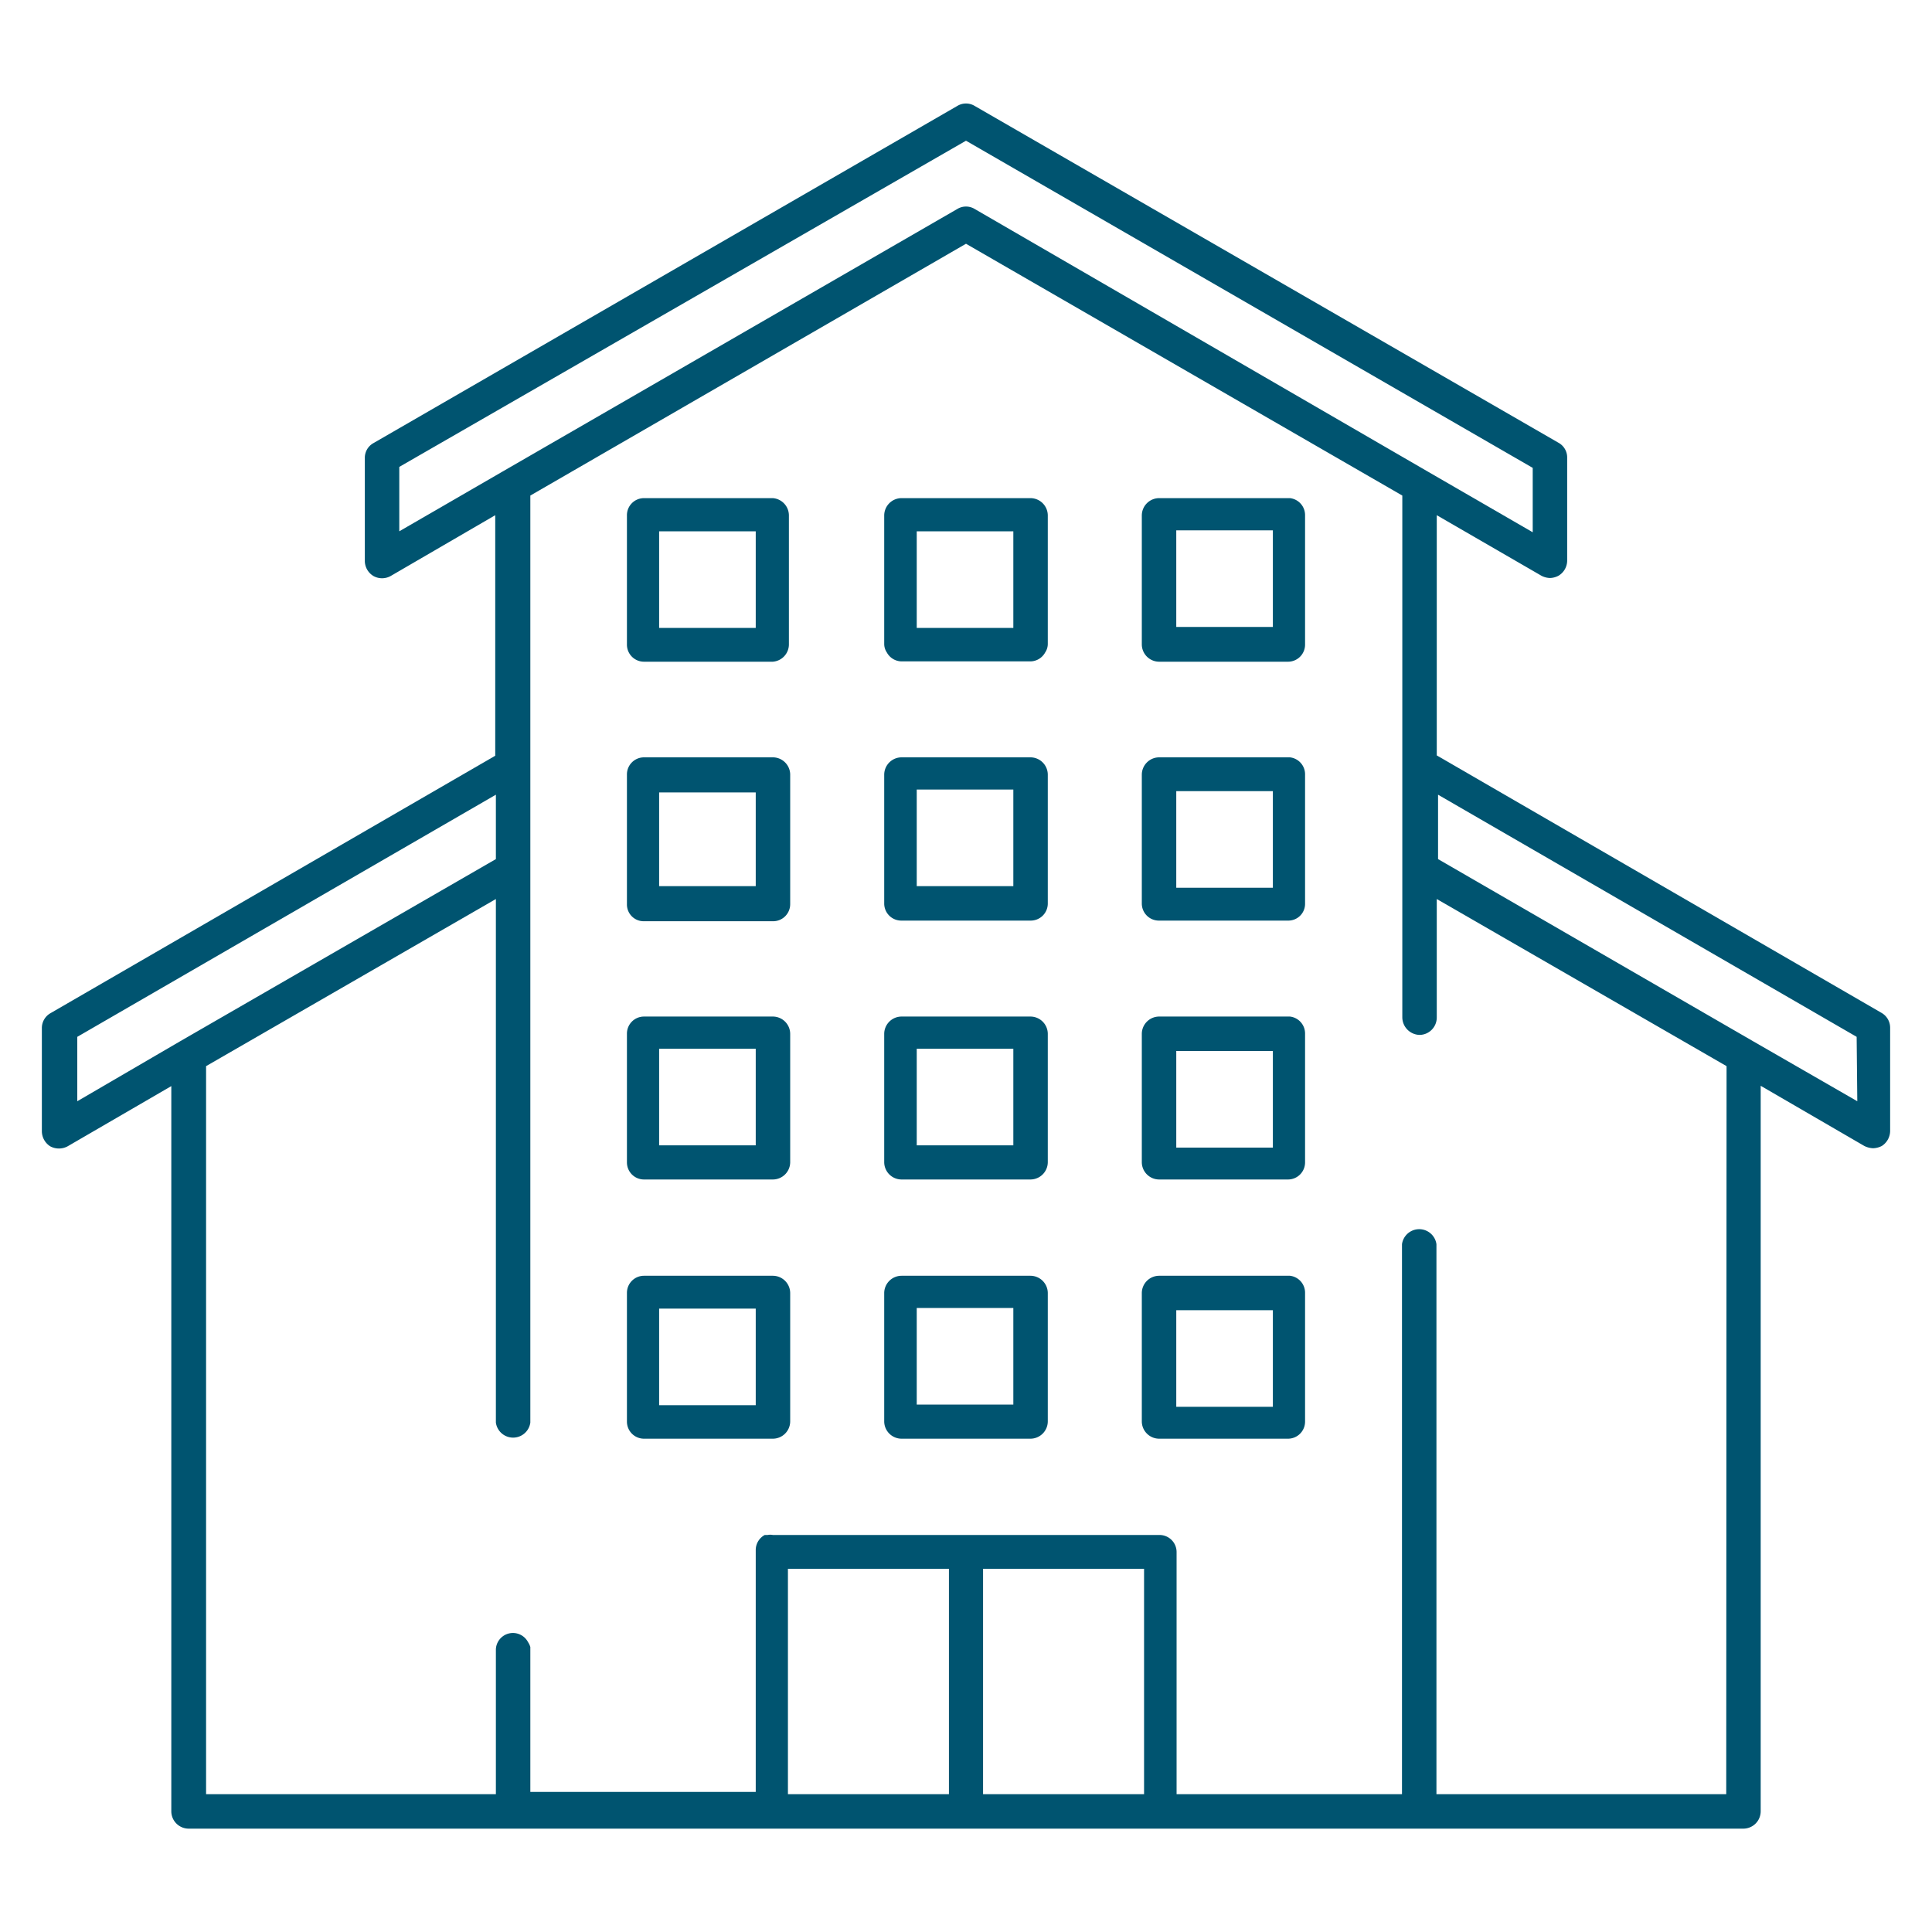
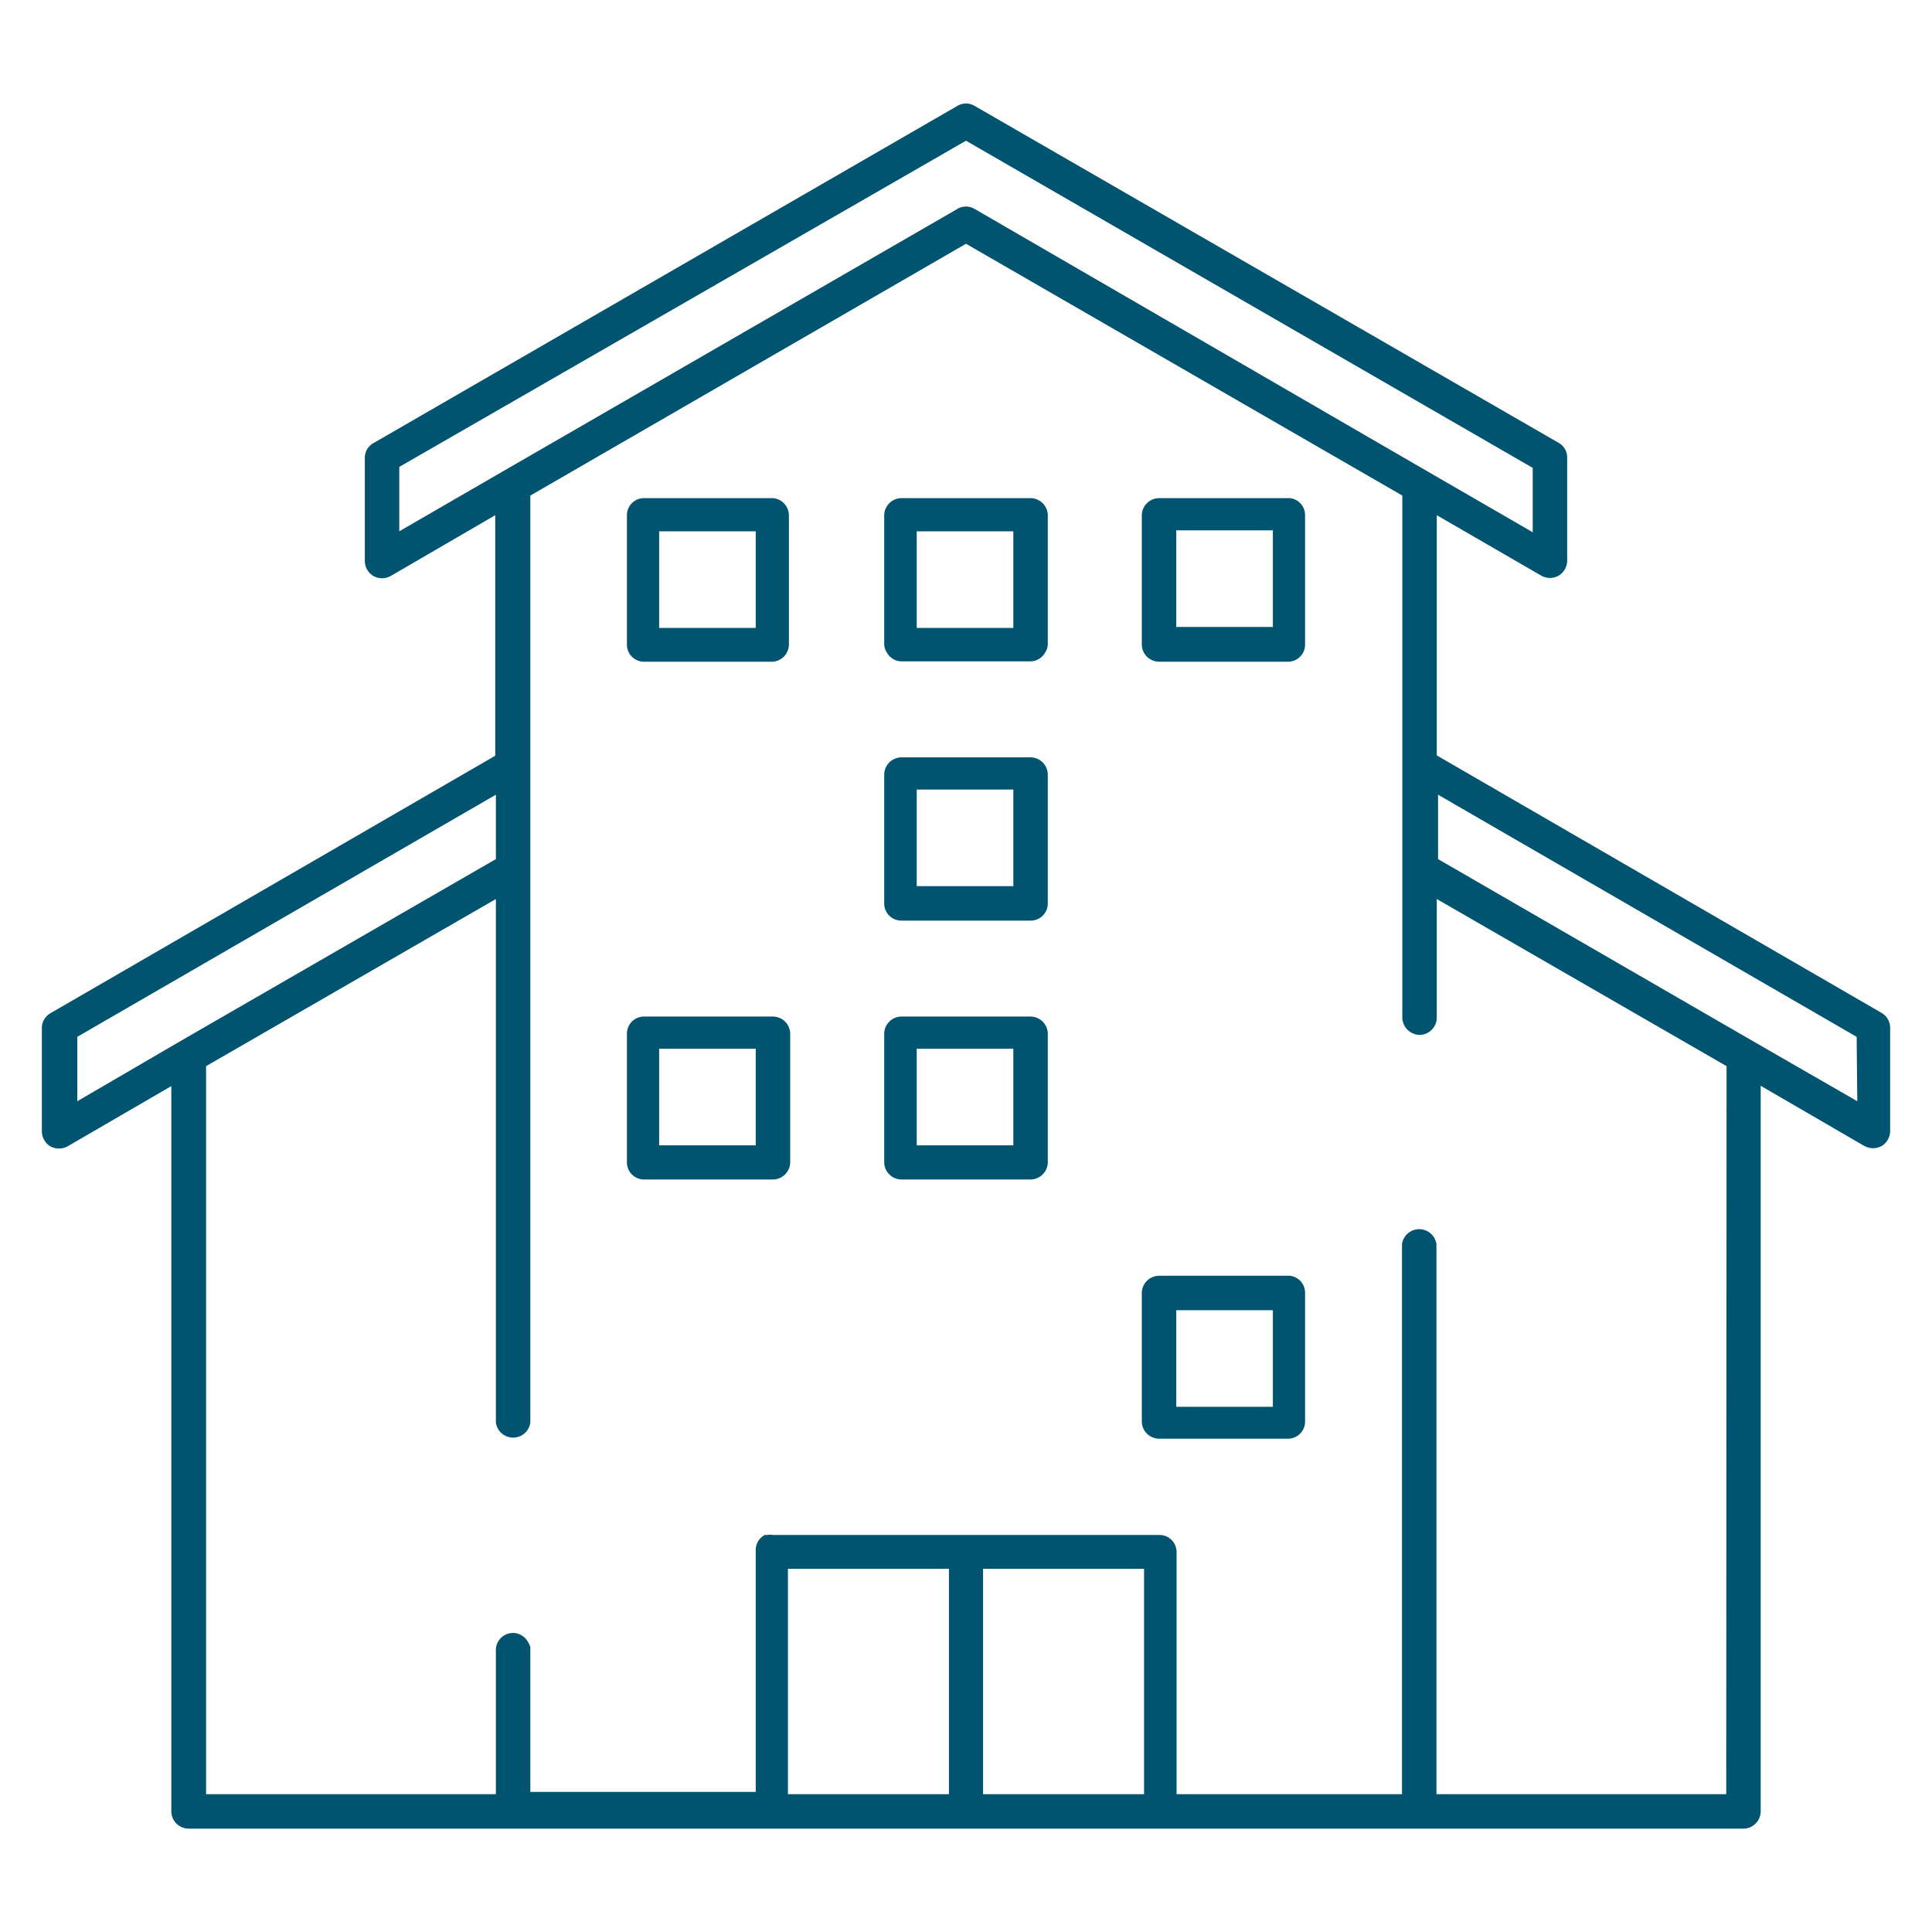
<svg xmlns="http://www.w3.org/2000/svg" id="Capa_1" data-name="Capa 1" width="60" height="60" viewBox="0 0 60 60">
  <defs>
    <style>
      .cls-1 {
        fill: #005470;
      }
    </style>
  </defs>
  <g>
    <path class="cls-1" d="M58.44,31.46l-13.82-8V16l3.25,1.88a.6.6,0,0,0,.27.07.59.59,0,0,0,.26-.07.55.55,0,0,0,.27-.47v-3.2a.52.52,0,0,0-.27-.46L30.27,3.29a.52.52,0,0,0-.54,0L11.6,13.76a.52.52,0,0,0-.27.46v3.2a.55.55,0,0,0,.27.47.55.55,0,0,0,.53,0L15.38,16v7.47l-13.82,8a.53.53,0,0,0-.26.46v3.2a.56.56,0,0,0,.26.47.57.57,0,0,0,.54,0l3.22-1.87V56.25a.54.54,0,0,0,.53.54h48.3a.54.54,0,0,0,.53-.54V33.72l3.22,1.87a.68.68,0,0,0,.27.07.64.64,0,0,0,.27-.07.56.56,0,0,0,.26-.47v-3.2A.53.53,0,0,0,58.44,31.46ZM53.61,55.72h-9V38.64a.54.54,0,0,0-1.07,0V55.72h-7V48.2a.53.53,0,0,0-.53-.53H24a.41.41,0,0,0-.16,0l-.09,0a.53.53,0,0,0-.28.46v7.52h-7v-4.5A.54.54,0,0,0,16.4,51a.53.53,0,0,0-1,.22v4.5h-9V33.11l9-5.19V44.18a.54.54,0,0,0,1.07,0V27.3h0V26.07h0V15.39L30,7.57l13.55,7.82V26.07h0V27.3h0v4.3a.55.55,0,0,0,.54.54.54.54,0,0,0,.53-.54V27.92l9,5.19Zm-23.08,0v-7h5v7Zm-1.06,0h-5v-7h5ZM12.4,16.5v-2L30,4.37,47.6,14.53v2l-3.25-1.88h0L30.27,6.49a.52.52,0,0,0-.54,0L15.65,14.62h0Zm-10,17.7v-2l13-7.52v2L5.59,32.34h0Zm55.28,0-3.23-1.86h0l-9.79-5.66v-2l13,7.52Z" />
-     <path class="cls-1" d="M24,39.62h-4a.53.53,0,0,0-.53.53v4a.53.53,0,0,0,.53.53h4a.54.54,0,0,0,.54-.53v-4A.54.54,0,0,0,24,39.62Zm-.53,1.2v2.82h-3v-3h3Z" />
-     <path class="cls-1" d="M32,39.62H28a.54.54,0,0,0-.54.53v4a.54.54,0,0,0,.54.53h4a.54.54,0,0,0,.54-.53v-4A.54.54,0,0,0,32,39.62Zm-.53,4h-3v-3h3Z" />
    <path class="cls-1" d="M40.06,39.62H36a.54.54,0,0,0-.54.53v4a.54.54,0,0,0,.54.53h4a.53.53,0,0,0,.53-.53v-4A.53.53,0,0,0,40.06,39.62Zm-.53,1.07v3h-3v-3h3Z" />
    <path class="cls-1" d="M24,31.57h-4a.53.53,0,0,0-.53.53v4a.53.53,0,0,0,.53.53h4a.54.54,0,0,0,.54-.53v-4A.54.54,0,0,0,24,31.57Zm-.53,4h-3v-3h3Z" />
    <path class="cls-1" d="M32,31.57H28a.54.54,0,0,0-.54.53v4a.54.54,0,0,0,.54.53h4a.54.54,0,0,0,.54-.53v-4A.54.54,0,0,0,32,31.57Zm-.53,4h-3v-3h3Z" />
-     <path class="cls-1" d="M40.06,31.57H36a.54.54,0,0,0-.54.53v4a.54.54,0,0,0,.54.53h4a.53.53,0,0,0,.53-.53v-4A.53.53,0,0,0,40.06,31.57Zm-.53,2.07v2h-3v-3h3Z" />
-     <path class="cls-1" d="M24,23.52h-4a.53.53,0,0,0-.53.54v.3h0v1.23h0v2.49a.52.52,0,0,0,.53.53h4a.53.53,0,0,0,.54-.53v-4A.54.54,0,0,0,24,23.52Zm-.53,4h-3V25h0v-.39h3Z" />
    <path class="cls-1" d="M32,23.52H28a.54.54,0,0,0-.54.54v4a.53.53,0,0,0,.54.53h4a.53.53,0,0,0,.54-.53v-4A.54.54,0,0,0,32,23.52Zm-.53,4h-3v-3h3Z" />
-     <path class="cls-1" d="M40.06,23.52H36a.54.54,0,0,0-.54.54v4a.53.53,0,0,0,.54.53h4a.52.52,0,0,0,.53-.53V25.59h0V24.36h0v-.3A.53.53,0,0,0,40.06,23.52ZM39.53,25h0v2.57h-3v-3h3Z" />
    <path class="cls-1" d="M24,15.47h-4a.53.53,0,0,0-.53.54v4a.53.53,0,0,0,.53.54h4A.54.54,0,0,0,24.5,20V16A.54.54,0,0,0,24,15.47Zm-.53,3.36v.67h-3v-3h3Z" />
    <path class="cls-1" d="M32,15.47H28a.54.54,0,0,0-.54.54v3.7h0V20a.47.47,0,0,0,.08.26.53.53,0,0,0,.46.28h4a.53.53,0,0,0,.46-.28.47.47,0,0,0,.08-.26V16A.54.54,0,0,0,32,15.47Zm-.53,3.63v.4h-3v-3h3V19.1Z" />
    <path class="cls-1" d="M40.06,15.47H36a.54.54,0,0,0-.54.54v4a.54.54,0,0,0,.54.54h4a.53.53,0,0,0,.53-.54V16A.53.53,0,0,0,40.06,15.47Zm-.53,4h-3v-3h3Z" />
  </g>
</svg>